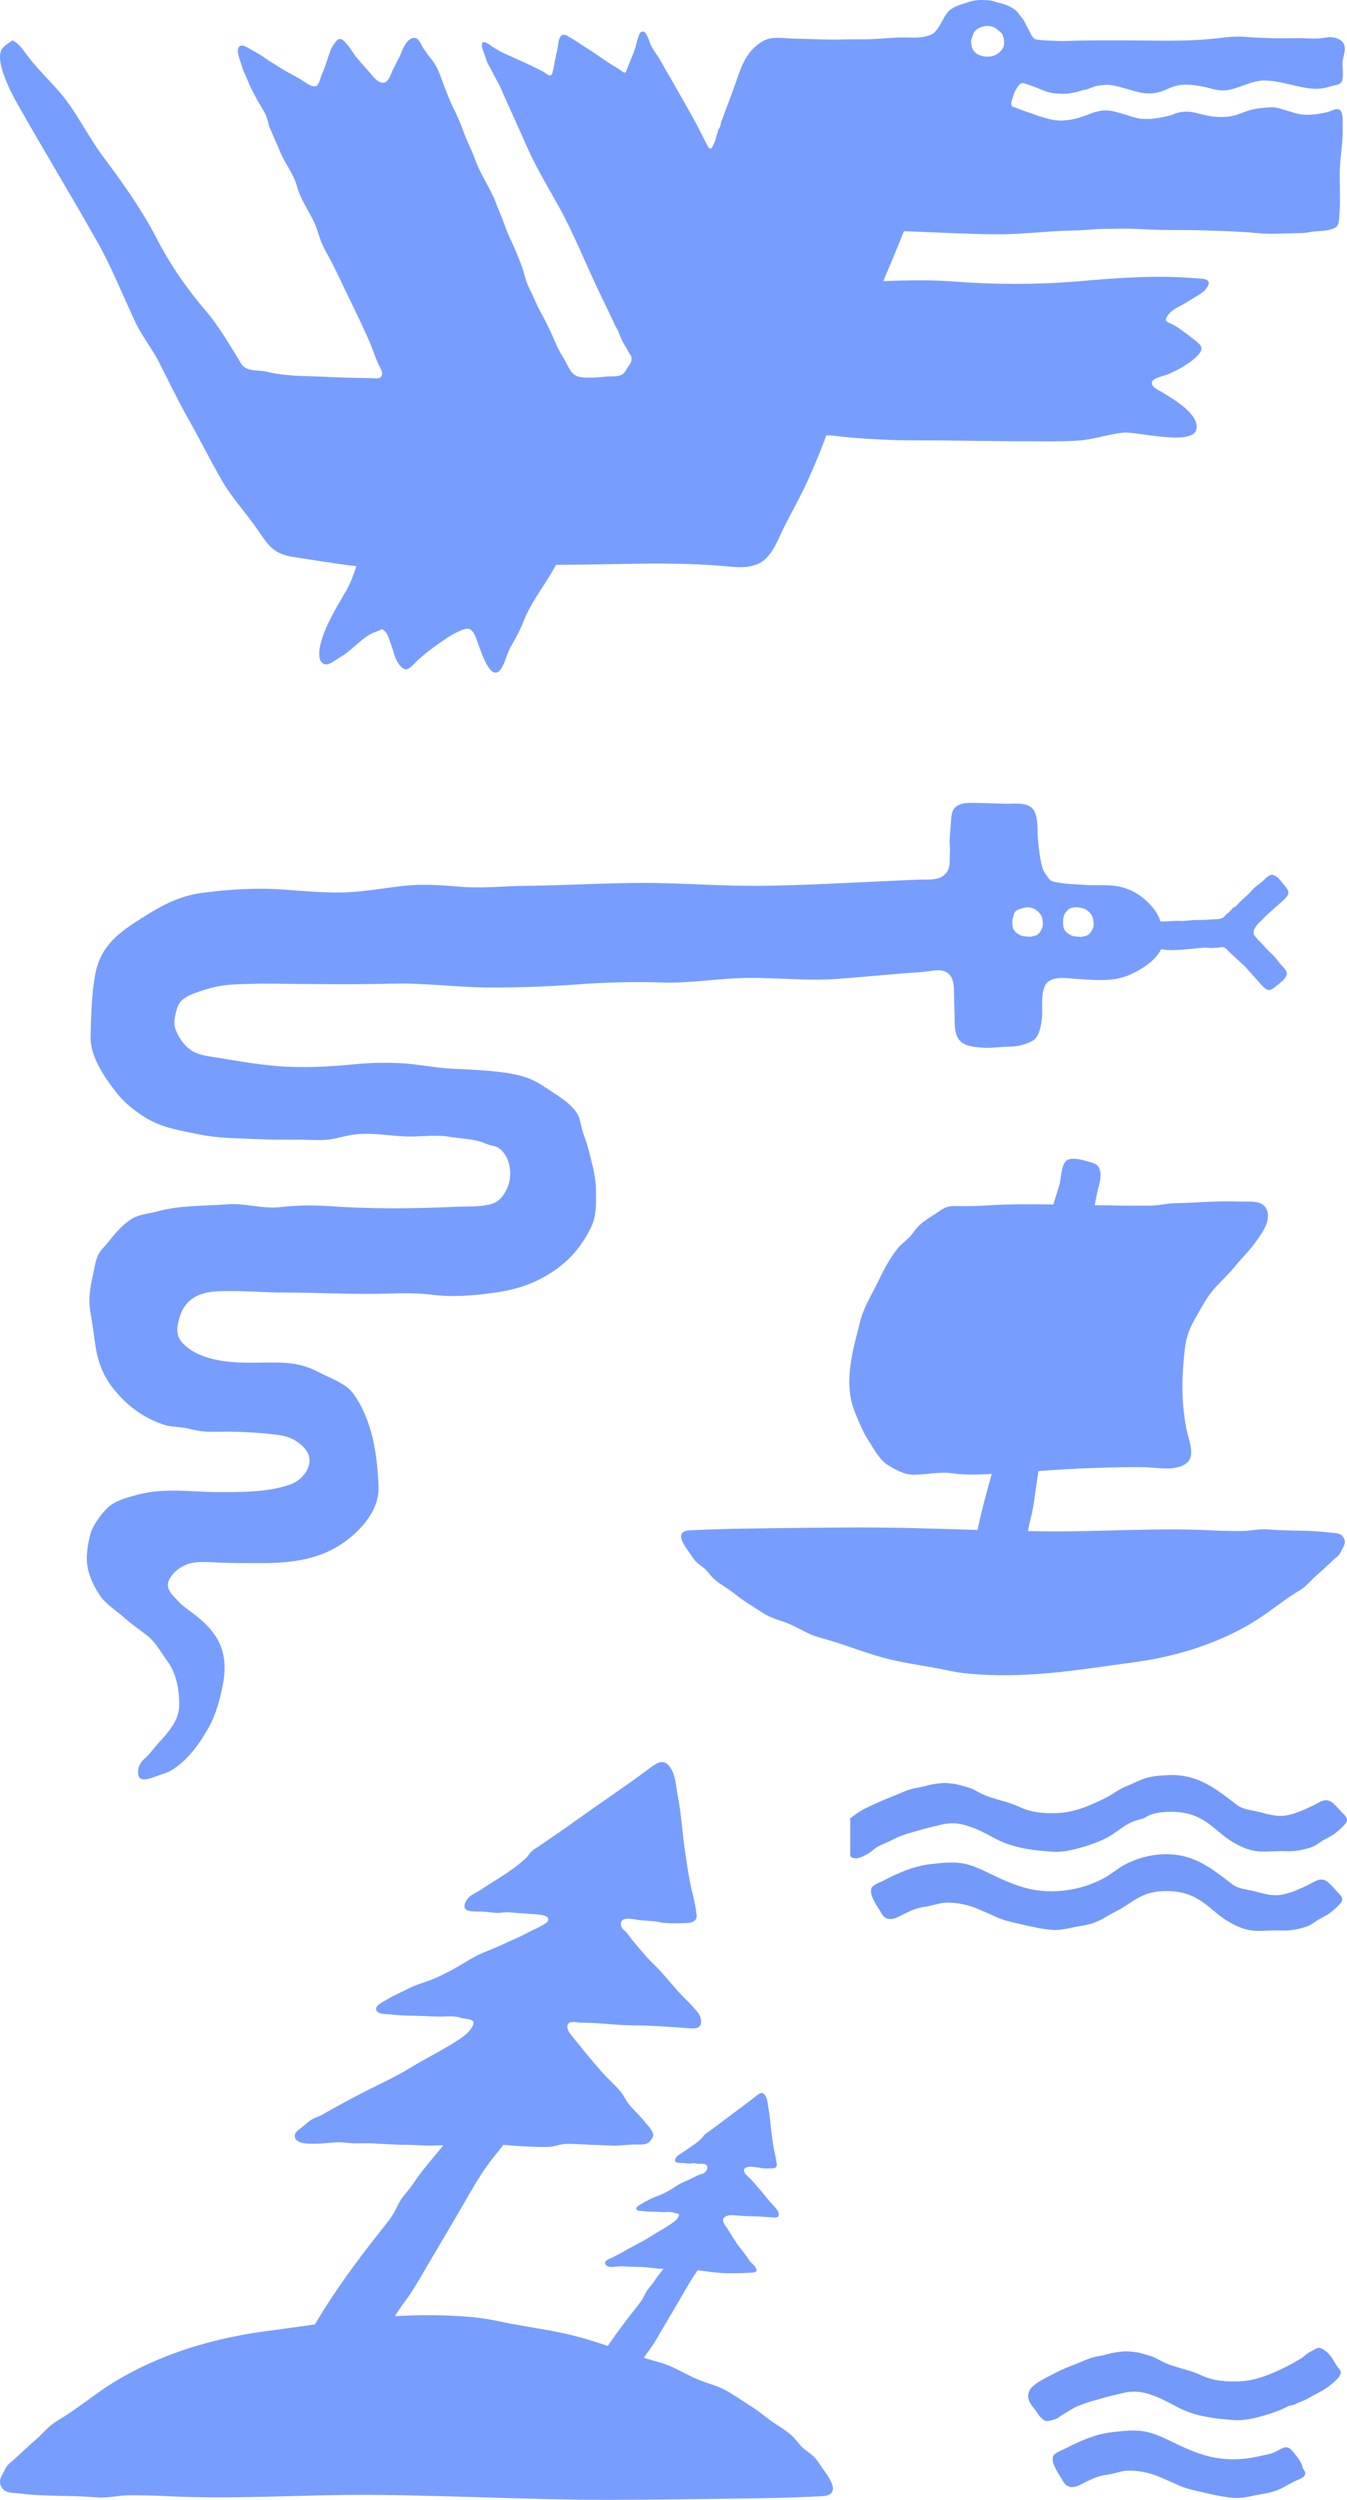
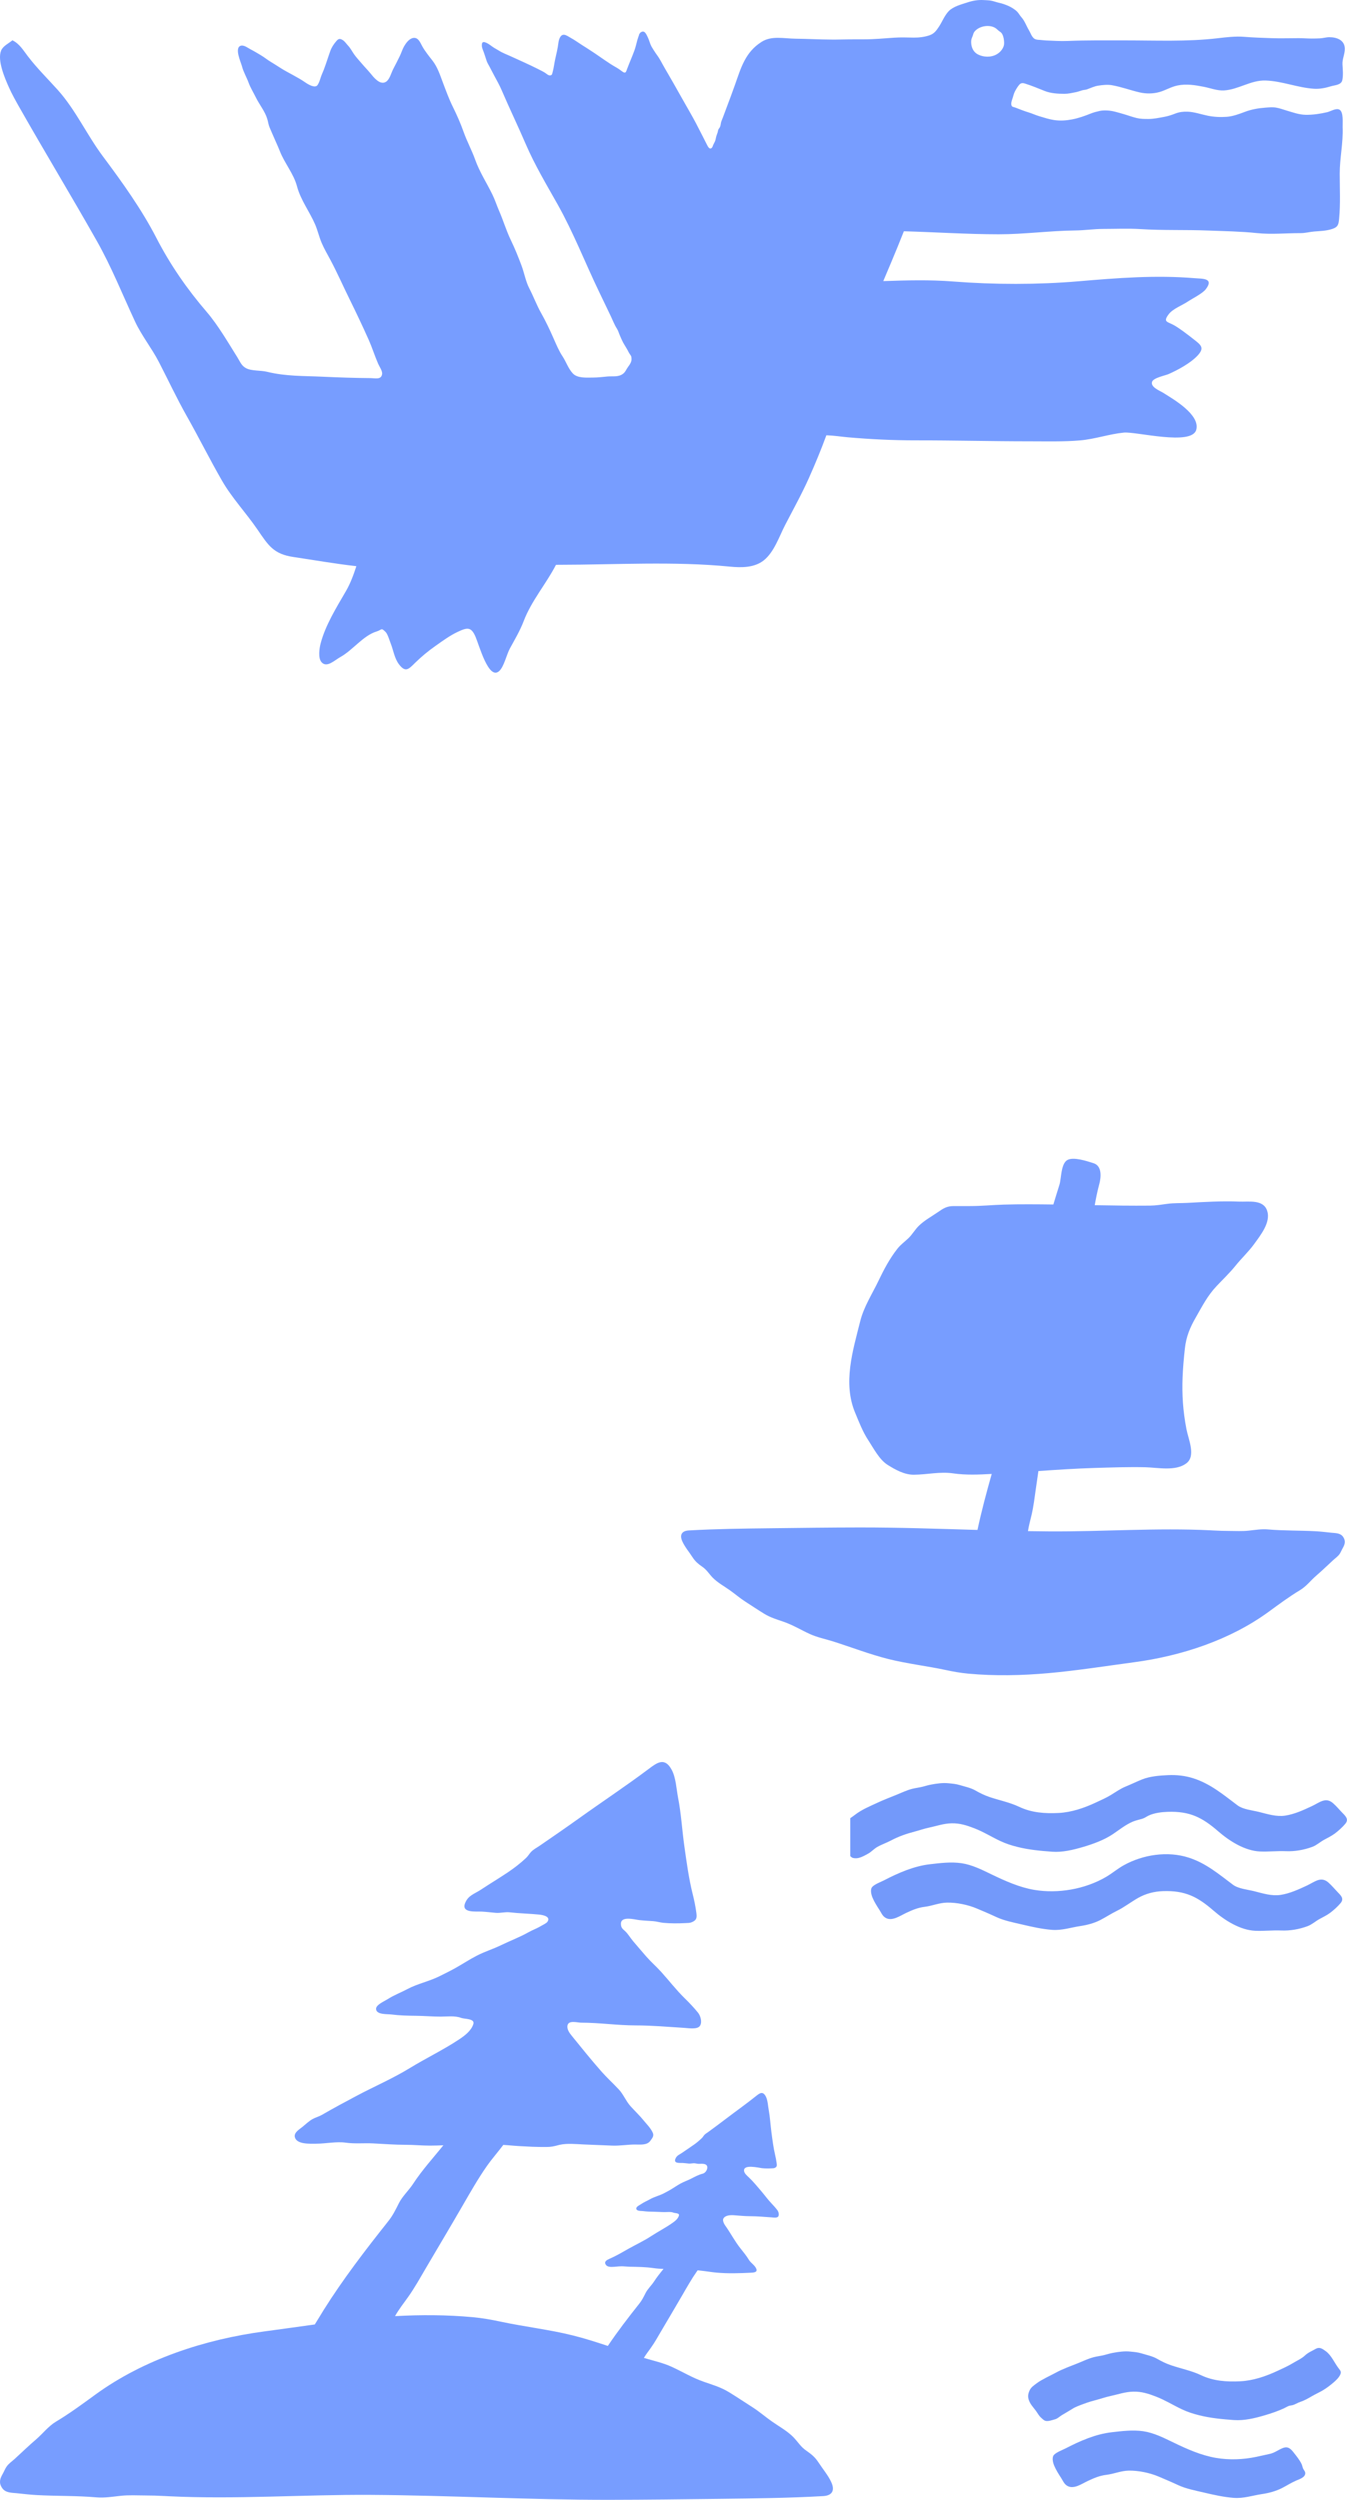
<svg xmlns="http://www.w3.org/2000/svg" viewBox="0 0 310.488 576" fill="none">
  <path d="M0.256 11.644C0.698 10.58 2.102 9.934 2.862 9.284C4.488 10.074 5.332 11.538 6.422 12.964C8.542 15.737 10.946 18.091 13.294 20.699C17.426 25.291 19.999 31.043 23.724 36.031C28.164 41.974 32.649 48.228 36.038 54.798C39.243 61.013 43.118 66.607 47.682 71.912C50.239 74.885 52.717 79.142 54.689 82.288C55.374 83.383 55.637 84.238 56.691 84.817C57.953 85.51 60.05 85.301 61.515 85.656C65.954 86.734 69.892 86.589 74.476 86.802C78.091 86.97 81.708 87.09 85.327 87.118C86.506 87.127 87.858 87.559 88.075 86.202C88.19 85.485 87.448 84.461 87.171 83.827C86.386 82.032 85.792 80.113 85.01 78.35C83.57 75.107 82.036 71.907 80.471 68.721C79.038 65.805 77.727 62.837 76.213 59.979C75.523 58.676 74.724 57.334 74.136 55.949C73.547 54.561 73.237 53.105 72.646 51.732C71.384 48.798 69.292 46.077 68.474 42.971C67.696 40.02 65.624 37.668 64.504 34.825C63.974 33.479 63.339 32.173 62.776 30.835C62.568 30.337 62.354 29.867 62.146 29.369C61.878 28.733 61.813 28.091 61.614 27.43C61.065 25.605 59.807 24.151 58.966 22.432C58.408 21.288 57.743 20.255 57.307 19.058C56.84 17.774 56.105 16.59 55.772 15.259C55.561 14.409 53.9 10.897 55.572 10.52C56.289 10.359 57.191 11.079 57.773 11.376C58.581 11.787 59.346 12.271 60.119 12.718C60.931 13.186 61.633 13.799 62.435 14.267C63.19 14.708 63.923 15.2 64.668 15.67C66.51 16.832 68.57 17.737 70.368 18.988C70.983 19.416 72.62 20.425 73.191 19.6C73.55 19.082 73.732 18.459 73.92 17.866C74.12 17.231 74.413 16.659 74.649 16.035C75.186 14.621 75.62 13.172 76.136 11.751C76.442 10.908 76.926 10.171 77.509 9.494C77.987 8.939 78.307 8.786 79.031 9.255C79.508 9.563 79.861 10.118 80.253 10.538C80.798 11.123 81.154 11.835 81.609 12.492C82.113 13.221 82.777 13.908 83.344 14.587C83.986 15.357 84.688 16.055 85.324 16.826C86.131 17.803 87.563 19.693 88.951 18.86C89.806 18.347 90.166 16.82 90.622 15.942C91.157 14.91 91.69 13.879 92.195 12.834C92.546 12.107 92.752 11.342 93.162 10.64C93.595 9.898 94.354 8.868 95.279 8.74C96.44 8.577 96.899 9.882 97.338 10.673C97.98 11.83 98.91 12.956 99.719 14.005C100.847 15.47 101.391 17.171 102.053 18.925C102.792 20.885 103.473 22.784 104.413 24.679C105.325 26.515 106.17 28.436 106.882 30.444C107.643 32.592 108.747 34.601 109.514 36.749C110.553 39.65 112.144 42.057 113.487 44.797C114.095 46.038 114.505 47.342 115.047 48.587C116.005 50.783 116.698 53.144 117.736 55.293C118.652 57.187 119.406 59.053 120.157 61.039C120.872 62.933 121.165 64.837 122.033 66.501C122.986 68.33 123.689 70.285 124.717 72.102C125.833 74.072 126.747 76.032 127.638 78.053C128.242 79.423 128.824 80.824 129.663 82.097C130.491 83.351 130.995 84.923 132.014 86.02C133.108 87.198 135.191 86.995 136.697 86.993C137.837 86.992 138.925 86.846 140.004 86.748C141.259 86.636 142.507 86.937 143.607 86.124C144.174 85.705 144.346 85.098 144.749 84.562C145.159 84.017 145.616 83.37 145.569 82.655C145.549 82.357 145.557 82.173 145.404 81.926C145.229 81.647 145.021 81.386 144.863 81.065C144.498 80.319 144.008 79.621 143.614 78.891C143.367 78.43 143.153 77.91 142.939 77.431C142.66 76.808 142.53 76.231 142.161 75.655C141.606 74.788 141.209 73.721 140.762 72.791C139.859 70.912 138.958 69.033 138.055 67.154C134.831 60.452 132.17 53.559 128.514 47.061C125.939 42.484 123.26 38.019 121.168 33.159C119.366 28.972 117.446 25.006 115.66 20.84C115.159 19.673 114.542 18.558 113.932 17.446C113.429 16.53 112.99 15.591 112.465 14.686C112.314 14.425 112.187 14.119 112.107 13.836C111.955 13.298 111.745 12.772 111.582 12.238C111.4 11.638 111.049 11.077 111.065 10.431C111.073 10.091 111.089 9.745 111.464 9.696C111.648 9.672 111.917 9.779 112.084 9.851C112.773 10.15 113.287 10.65 113.933 11.045C114.303 11.272 114.684 11.459 115.035 11.686C115.861 12.219 116.846 12.559 117.747 12.977C118.762 13.447 119.784 13.904 120.801 14.37C121.891 14.868 122.977 15.375 124.045 15.92C124.572 16.189 125.12 16.448 125.621 16.762C126.02 17.013 126.45 17.521 126.982 17.341C127.285 17.237 127.296 16.93 127.374 16.655C127.658 15.658 127.76 14.584 127.991 13.564C128.267 12.339 128.555 11.153 128.71 9.903C128.795 9.211 129.128 7.887 130.072 8.015C130.6 8.086 131.111 8.487 131.57 8.734C132.481 9.225 133.34 9.869 134.219 10.418C135.181 11.019 136.133 11.637 137.076 12.266C138.72 13.361 140.278 14.545 141.998 15.51C142.509 15.797 142.946 16.106 143.423 16.463C143.603 16.597 143.915 16.821 144.153 16.686C144.338 16.582 144.49 16.041 144.56 15.858C145.092 14.454 145.701 13.079 146.222 11.663C146.517 10.859 146.693 10.039 146.913 9.216C146.978 8.974 147.058 8.737 147.143 8.501C147.185 8.383 147.23 8.264 147.273 8.146C147.29 8.099 147.289 8.067 147.294 8.02C147.301 7.97 147.331 7.926 147.353 7.882C147.381 7.828 147.412 7.778 147.445 7.727C147.52 7.605 147.604 7.497 147.734 7.434C147.852 7.377 147.933 7.299 148.072 7.281C148.235 7.259 148.375 7.275 148.509 7.358C148.907 7.606 149.234 8.418 149.419 8.824C149.711 9.462 149.845 10.14 150.188 10.748C150.476 11.259 150.821 11.771 151.145 12.266C151.233 12.401 151.329 12.531 151.425 12.659C152.138 13.615 152.598 14.629 153.202 15.653C153.882 16.805 154.549 17.965 155.211 19.128C156.512 21.415 157.79 23.716 159.106 25.997C160.026 27.593 160.868 29.232 161.701 30.873C162.115 31.688 162.52 32.507 162.943 33.316C163.15 33.712 163.542 34.576 164.057 34.07C164.254 33.878 164.282 33.675 164.383 33.431C164.493 33.166 164.645 32.916 164.772 32.647C164.923 32.326 164.973 31.991 165.047 31.649C165.136 31.237 165.296 30.887 165.424 30.489C165.488 30.288 165.491 30.042 165.585 29.85C165.686 29.643 165.846 29.487 165.949 29.277C166.113 28.943 166.106 28.609 166.19 28.261C166.289 27.849 166.492 27.438 166.638 27.04C166.94 26.224 167.246 25.41 167.553 24.595C168.17 22.95 168.788 21.306 169.376 19.65C170.794 15.658 171.75 12.034 175.566 9.635C177.891 8.173 180.623 8.888 183.429 8.918C186.109 8.946 188.772 9.106 191.468 9.117C191.744 9.118 192.017 9.122 192.29 9.128C194.584 9.071 196.887 9.06 199.165 9.063C201.495 9.067 203.815 8.837 206.138 8.682C207.675 8.58 209.12 8.642 210.605 8.666C211.788 8.686 213.201 8.514 214.31 8.111C215.346 7.735 215.802 7.09 216.426 6.153C217.203 4.988 217.704 3.59 218.682 2.57C219.725 1.481 221.618 1.013 222.995 0.557C224.192 0.16 225.455 -0.064 226.72 0.016C227.271 0.051 227.86 0.053 228.4 0.147C229.039 0.257 229.643 0.506 230.275 0.641C230.993 0.795 231.709 1.049 232.382 1.34C233.083 1.645 233.931 2.152 234.463 2.696C234.825 3.067 235.091 3.581 235.434 3.966C236.228 4.855 236.578 5.972 237.163 6.947C237.539 7.573 237.751 8.332 238.311 8.832C238.662 9.146 239.216 9.177 239.663 9.195C240.143 9.216 240.594 9.304 241.075 9.322C242.771 9.389 244.428 9.505 246.121 9.437C250.528 9.259 254.947 9.308 259.362 9.308C266.427 9.308 273.614 9.637 280.594 8.821C282.629 8.583 284.784 8.314 286.821 8.485C288.896 8.659 291.021 8.715 293.101 8.793C295.173 8.87 297.266 8.793 299.338 8.793C300.361 8.793 301.371 8.881 302.393 8.881C303.008 8.881 303.618 8.865 304.231 8.838C304.978 8.805 305.665 8.572 306.418 8.571C308.13 8.57 309.95 9.224 309.988 11.206C310.01 12.45 309.37 13.601 309.445 14.854C309.513 16.016 309.645 17.303 309.408 18.455C309.173 19.61 307.665 19.605 306.765 19.885C305.505 20.276 304.191 20.537 302.863 20.45C299.098 20.202 295.541 18.684 291.736 18.553C288.319 18.435 285.491 20.632 282.149 20.838C280.599 20.933 279.002 20.298 277.487 20C275.462 19.602 273.462 19.277 271.417 19.697C269.924 20.004 268.684 20.805 267.239 21.209C265.767 21.621 264.182 21.63 262.695 21.29C260.55 20.8 258.43 19.999 256.275 19.628C255.28 19.457 254.115 19.585 253.133 19.737C252.215 19.878 251.413 20.29 250.555 20.591C250.23 20.707 249.839 20.704 249.502 20.795C248.993 20.931 248.518 21.134 247.999 21.235C247.121 21.404 246.28 21.618 245.379 21.615C243.832 21.612 242.218 21.527 240.768 20.946C239.293 20.356 237.832 19.749 236.302 19.265C235.666 19.063 235.301 19.102 234.897 19.583C234.543 20.005 234.187 20.595 233.934 21.084C233.666 21.6 233.557 22.214 233.36 22.764C233.209 23.186 232.986 23.878 233.169 24.321C233.317 24.679 233.685 24.654 234.01 24.78C235.047 25.18 236.052 25.579 237.12 25.905C237.947 26.157 238.726 26.533 239.553 26.775C240.712 27.116 241.799 27.483 242.998 27.663C244.375 27.87 245.78 27.773 247.133 27.508C248.629 27.216 250.03 26.723 251.43 26.157C252.1 25.888 252.78 25.715 253.495 25.556C254.05 25.433 254.64 25.433 255.212 25.456C256.452 25.505 257.647 25.905 258.83 26.238C259.905 26.539 260.957 26.948 262.042 27.201C262.932 27.408 263.787 27.411 264.7 27.411C265.957 27.411 267.109 27.149 268.337 26.931C269.202 26.777 270.089 26.489 270.907 26.164C271.792 25.811 272.792 25.688 273.759 25.73C275.359 25.798 276.812 26.341 278.379 26.659C279.814 26.951 281.284 27.027 282.779 26.915C284.196 26.809 285.644 26.266 286.959 25.768C288.429 25.212 290.049 24.923 291.611 24.808C292.429 24.747 293.298 24.659 294.111 24.788C294.961 24.924 295.768 25.241 296.591 25.48C298.063 25.907 299.411 26.423 300.958 26.451C302.633 26.482 304.306 26.223 305.935 25.846C306.685 25.673 307.963 24.847 308.74 25.262C309.745 25.799 309.44 28.357 309.48 29.315C309.63 32.911 308.81 36.429 308.81 39.992C308.81 43.408 308.998 46.93 308.678 50.32C308.548 51.679 308.468 52.302 307.068 52.758C305.695 53.204 304.356 53.226 302.941 53.339C301.866 53.425 300.898 53.719 299.788 53.716C296.433 53.709 293.071 54.057 289.734 53.707C285.999 53.314 282.221 53.262 278.467 53.116C273.259 52.912 268.069 53.113 262.88 52.785C260.04 52.605 257.157 52.745 254.313 52.746C252.143 52.746 250.028 53.077 247.864 53.1C241.943 53.162 236.093 53.989 230.178 53.983C222.894 53.975 215.621 53.49 208.349 53.283C207.409 55.645 206.454 58.002 205.466 60.346C204.841 61.826 204.218 63.3 203.597 64.77C208.945 64.586 214.304 64.438 219.672 64.857C229.081 65.592 239.226 65.611 248.639 64.809C257.62 64.043 266.385 63.348 275.402 64.098C277.112 64.24 279.901 64.035 277.964 66.608C277.187 67.641 274.877 68.757 273.797 69.484C272.539 70.331 270.342 71.132 269.377 72.418C267.964 74.301 269.187 74.086 270.754 75.011C272.069 75.786 273.644 76.999 274.937 78.009C276.784 79.452 277.777 80.067 276.052 81.919C274.412 83.679 271.499 85.246 269.362 86.189C268.649 86.503 265.877 87.046 265.56 87.961C265.127 89.211 267.429 90.056 268.239 90.577C270.272 91.883 276.707 95.495 275.737 99.033C274.709 102.782 261.835 99.399 259.055 99.674C255.672 100.007 252.36 101.179 248.964 101.472C245.156 101.801 241.175 101.683 237.358 101.684C228.635 101.686 219.904 101.451 211.156 101.462C205.944 101.468 200.543 101.209 195.348 100.747C193.941 100.621 192.214 100.345 190.483 100.29C189.261 103.624 187.888 106.927 186.485 110.077C184.82 113.819 182.858 117.326 180.982 120.953C179.617 123.593 178.455 127.194 176.056 129.107C173.899 130.826 170.904 130.816 168.26 130.556C155.364 129.288 141.986 130.118 129.008 130.134C128.723 130.134 128.44 130.137 128.156 130.138C125.892 134.524 122.506 138.415 120.723 143.078C119.837 145.393 118.681 147.3 117.511 149.452C116.772 150.81 116.175 153.644 115.039 154.642C112.621 156.768 110.449 148.637 109.609 146.711C108.599 144.4 107.746 144.522 105.436 145.618C103.639 146.47 101.995 147.689 100.419 148.796C98.693 150.007 97.182 151.261 95.692 152.715C94.206 154.167 93.484 155.079 91.933 153.018C90.932 151.687 90.678 149.829 90.069 148.29C89.813 147.641 89.369 146.1 88.894 145.624C87.794 144.522 88.083 145.106 86.802 145.499C83.702 146.447 81.32 149.798 78.475 151.374C77.109 152.131 75.338 153.949 74.116 152.576C73.272 151.628 73.619 149.352 73.905 148.26C75.007 144.04 77.557 139.964 79.717 136.238C80.814 134.344 81.508 132.398 82.143 130.452C77.26 129.902 72.418 129.048 67.648 128.34C63.026 127.653 61.868 125.689 59.307 121.952C56.725 118.187 53.467 114.729 51.199 110.799C48.378 105.909 45.857 100.837 43.078 95.92C40.743 91.789 38.793 87.604 36.619 83.398C34.973 80.214 32.647 77.345 31.12 74.067C28.208 67.821 25.726 61.541 22.291 55.471C16.501 45.237 10.383 35.144 4.594 24.951C3.687 23.354 2.774 21.745 2.029 20.067C1.118 18.012 -0.671 13.894 0.262 11.65L0.256 11.644ZM223.945 10.518C224.113 11.337 224.572 12.069 225.316 12.486C225.804 12.758 226.37 12.936 226.957 13.015C228.548 13.226 230.149 12.67 231.031 11.294C231.339 10.811 231.479 10.379 231.457 9.801C231.432 9.155 231.331 8.447 231.021 7.87C230.854 7.559 230.657 7.408 230.376 7.218C230.048 6.996 229.784 6.67 229.432 6.452C228.037 5.589 225.784 5.986 224.716 7.18C224.469 7.455 224.38 7.691 224.285 8.04C224.171 8.455 223.936 8.819 223.882 9.25C223.83 9.665 223.861 10.111 223.945 10.519L223.945 10.518Z" fill="#779DFF" />
-   <path d="M294.748 221.659C294.231 220.946 293.703 220.265 293.041 219.69C292.094 218.867 291.301 217.861 290.421 216.966C290.159 216.7 289.849 216.471 289.656 216.153C289.489 215.881 289.209 215.693 289.074 215.399C288.974 215.177 288.966 214.92 288.969 214.682C288.971 214.447 289.044 214.347 289.136 214.136C289.301 213.746 289.481 213.432 289.759 213.108C289.924 212.915 290.081 212.714 290.261 212.532C290.421 212.37 290.619 212.255 290.776 212.098C291.159 211.722 291.484 211.291 291.886 210.931C293.101 209.846 294.321 208.766 295.531 207.675C297.376 206.01 297.441 205.582 295.891 203.788C295.173 202.956 294.608 201.967 293.498 201.611C293.126 201.491 292.716 201.634 292.394 201.846C291.719 202.289 291.194 202.966 290.539 203.442C289.829 203.961 289.149 204.487 288.574 205.15C287.751 206.1 286.746 206.892 285.851 207.774C285.556 208.065 285.281 208.373 284.999 208.677C284.749 208.948 284.379 209.057 284.089 209.294C283.946 209.411 283.874 209.599 283.749 209.731C283.589 209.9 283.401 210.022 283.246 210.193C283.106 210.347 282.956 210.445 282.794 210.557C282.501 210.757 282.346 211.073 282.094 211.297C281.871 211.495 281.526 211.633 281.234 211.698C280.446 211.872 279.637 211.757 278.839 211.86C277.594 212.02 276.317 211.94 275.064 212.002C274.227 212.044 273.409 212.184 272.569 212.194C271.947 212.202 271.329 212.137 270.709 212.191C269.644 212.284 268.572 212.283 267.504 212.318C267.164 211.261 266.64 210.276 265.922 209.367C264.077 207.024 261.645 205.251 258.76 204.466C255.837 203.669 252.77 204.107 249.753 203.876C247.55 203.707 245.386 203.694 243.212 203.218C242.509 203.065 242.228 203.014 241.756 202.406C241.217 201.712 240.604 200.897 240.322 200.057C240.075 199.324 239.949 198.547 239.799 197.766C239.497 196.205 239.386 194.694 239.232 193.101C239.111 191.858 239.236 190.549 239.055 189.311C238.88 188.112 238.667 186.693 237.598 185.949C236.102 184.909 234.155 185.194 232.399 185.196C230.174 185.199 227.934 185.03 225.698 185.03C223.873 185.03 221.578 184.688 220.13 186.067C219.583 186.588 219.384 187.479 219.299 188.201C219.195 189.082 219.166 189.992 219.093 190.889C219.016 191.821 218.913 192.752 218.887 193.688C218.862 194.582 219.04 195.482 218.958 196.364C218.815 197.899 219.197 199.665 218.21 201.003C216.703 203.045 213.983 202.589 211.811 202.674C208.715 202.795 205.621 202.939 202.527 203.087C193.469 203.521 184.411 203.997 175.342 204.096C166.302 204.193 157.453 203.433 148.411 203.433C139.37 203.433 130.345 204.016 121.266 204.096C116.193 204.14 111.17 204.758 106.1 204.311C102.006 203.95 97.46 203.647 93.356 204.08C88.206 204.622 83.236 205.648 77.966 205.643C73.716 205.638 69.523 205.268 65.284 204.959C59.307 204.523 52.782 204.916 46.853 205.686C41.405 206.395 37.574 208.458 32.985 211.34C27.476 214.802 23.2 217.774 21.932 224.613C21.077 229.232 20.996 234.291 20.883 238.936C20.772 243.484 24.179 248.383 26.852 251.778C28.721 254.15 30.952 255.89 33.523 257.502C37.294 259.867 41.871 260.557 46.11 261.415C50.381 262.277 54.368 262.232 58.75 262.442C62.296 262.612 65.949 262.597 69.544 262.597C71.561 262.597 73.703 262.812 75.704 262.57C77.883 262.307 79.989 261.54 82.193 261.342C86.049 261 89.617 261.66 93.418 261.847C96.652 262.007 100.178 261.365 103.363 261.892C105.666 262.275 108.02 262.347 110.291 262.912C111.098 263.112 111.82 263.452 112.591 263.742C113.175 263.965 113.791 263.967 114.365 264.202C115.458 264.652 116.289 265.69 116.792 266.725C117.826 268.852 117.885 271.637 116.89 273.789C115.97 275.779 114.878 277.082 112.716 277.557C110.157 278.119 107.519 277.949 104.923 278.064C95.307 278.492 85.435 278.589 75.847 277.899C71.929 277.617 68.364 277.732 64.464 278.144C60.404 278.577 56.529 277.174 52.479 277.482C46.887 277.909 41.497 277.659 36.041 279.169C33.869 279.769 31.915 279.742 29.935 281.111C27.98 282.466 26.403 284.336 24.941 286.191C24.13 287.221 23.116 288.069 22.567 289.279C21.95 290.641 21.759 292.339 21.446 293.691C20.766 296.628 20.286 299.488 20.867 302.516C21.417 305.375 21.673 308.275 22.177 311.133C22.698 314.08 23.951 317.133 25.747 319.472C28.938 323.627 32.801 326.627 37.774 328.257C39.191 328.72 40.649 328.727 42.092 328.922C43.511 329.115 45.013 329.605 46.492 329.772C48.334 329.982 50.284 329.867 52.159 329.867C56.168 329.867 60.069 330.105 64.042 330.61C66.613 330.937 68.513 331.827 70.194 333.689C73.011 336.812 70.132 340.902 66.942 342.027C61.921 343.799 56.119 343.794 50.611 343.794C44.207 343.794 37.889 342.709 31.612 344.411C29.237 345.056 26.445 345.756 24.642 347.549C23.24 348.941 21.321 351.589 20.807 353.544C20.386 355.144 20.087 356.958 20.01 358.603C19.86 361.751 21.294 365.096 23.072 367.663C24.577 369.835 26.922 371.15 28.789 372.85C30.46 374.373 32.369 375.58 34.14 377.028C35.978 378.53 37.268 380.975 38.671 382.887C40.686 385.637 41.324 389.43 41.321 392.785C41.318 396.372 38.866 399.037 36.562 401.572C35.454 402.789 34.59 404.097 33.366 405.159C32.252 406.129 31.566 407.534 31.906 409.061C32.318 410.916 35.396 409.469 36.507 409.071C37.424 408.746 38.344 408.536 39.231 408.041C43.028 405.932 45.943 401.862 48.055 398.134C49.785 395.077 50.733 391.49 51.388 388.07C52.061 384.557 51.945 380.918 50.18 377.805C48.794 375.363 47.071 373.713 44.812 371.983C43.507 370.983 42.073 370.025 40.966 368.808C39.767 367.488 38.087 366.083 38.893 364.203C39.596 362.566 41.075 361.348 42.665 360.621C44.845 359.626 47.565 359.896 49.878 360.008C53.283 360.171 56.708 360.151 60.137 360.151C66.318 360.151 72.728 359.526 78.084 356.166C82.585 353.341 87.46 348.311 87.254 342.639C86.985 335.179 85.882 327.31 81.444 321.117C79.675 318.65 75.791 317.418 73.162 316.015C68.497 313.528 63.775 313.935 58.656 313.98C53.435 314.03 46.532 313.665 42.503 309.86C41.501 308.91 40.897 307.935 40.88 306.51C40.868 305.503 41.142 304.378 41.432 303.413C42.694 299.201 46.005 297.698 50.291 297.521C55.484 297.308 60.693 297.816 65.917 297.816C72.771 297.816 79.68 298.201 86.496 298.111C90.787 298.053 95.073 297.751 99.353 298.298C103.799 298.866 108.194 298.593 112.616 298.036C117.465 297.426 121.206 296.536 125.422 294.208C130.271 291.534 133.648 287.964 136.12 283.024C137.55 280.164 137.38 277.649 137.384 274.457C137.387 271.287 136.571 268.592 135.838 265.527C135.473 264.005 134.959 262.607 134.447 261.147C134.022 259.937 133.772 257.905 133.133 256.732C131.752 254.193 127.973 252.088 125.655 250.505C122.594 248.413 119.896 247.644 116.28 247.142C112.286 246.587 108.574 246.448 104.517 246.263C100.46 246.078 96.448 245.183 92.39 244.974C88.989 244.8 85.437 244.86 82.069 245.185C76.063 245.766 70.042 246.139 63.973 245.642C59.275 245.258 54.531 244.418 49.88 243.666C48.235 243.399 46.535 243.202 44.997 242.516C43.391 241.8 42.127 240.351 41.25 238.855C40.778 238.052 40.295 237.016 40.216 236.083C40.114 234.896 40.422 233.703 40.743 232.573C41.001 231.667 41.465 230.784 42.215 230.227C42.731 229.843 43.329 229.472 43.932 229.214C45.126 228.701 46.394 228.291 47.631 227.912C50.001 227.185 52.486 226.855 54.959 226.77C57.293 226.691 59.68 226.619 62.034 226.64C71.514 226.723 81.008 226.872 90.599 226.635C97.88 226.454 104.899 227.454 112.084 227.523C119.051 227.591 126.227 227.315 133.177 226.812C139.609 226.346 146.258 226.155 152.682 226.369C159.511 226.596 166.16 225.314 172.964 225.313C179.722 225.312 186.436 226.051 193.184 225.54C196.965 225.253 200.741 224.904 204.519 224.579C207.257 224.344 209.997 224.12 212.741 223.942C214.764 223.81 217.338 222.851 218.912 224.626C219.896 225.736 219.886 227.53 219.902 228.955C219.925 230.96 220.027 232.958 220.049 234.949C220.067 236.64 220.085 238.436 221.247 239.774C222.343 241.036 224.399 241.189 226.004 241.363C228.222 241.601 230.487 241.164 232.718 241.156C234.4 241.15 236.462 240.663 237.965 239.835C239.633 238.915 240.02 236.121 240.183 234.444C240.404 232.16 239.836 229.147 240.918 227.052C242.169 224.628 246.131 225.44 248.28 225.56C251.953 225.764 255.852 226.217 259.41 224.991C261.94 224.118 266.327 221.629 267.599 218.738C267.667 218.738 267.734 218.738 267.802 218.737C268.159 218.732 268.479 218.853 268.839 218.876C269.687 218.932 270.539 218.923 271.389 218.886C272.954 218.817 274.512 218.634 276.072 218.478C276.864 218.399 277.707 218.29 278.502 218.383C278.922 218.433 279.329 218.433 279.752 218.388C280.051 218.356 280.351 218.382 280.654 218.37C280.891 218.361 281.079 218.264 281.309 218.242C281.494 218.225 281.736 218.206 281.921 218.222C282.076 218.235 282.159 218.308 282.299 218.386C282.591 218.549 282.896 218.845 283.121 219.087C283.454 219.443 283.819 219.773 284.174 220.106C284.864 220.755 285.569 221.388 286.264 222.029C286.606 222.343 286.956 222.655 287.264 223.002C288.349 224.218 289.429 225.439 290.519 226.65C292.181 228.497 292.608 228.562 294.403 227.011C295.233 226.292 296.221 225.727 296.578 224.617C296.698 224.243 296.553 223.833 296.343 223.509C295.901 222.834 295.223 222.309 294.748 221.654L294.748 221.659ZM240.348 213.384C240.257 213.791 240.068 214.156 239.868 214.514C239.836 214.571 239.805 214.625 239.773 214.675C239.573 214.996 239.361 215.21 239.004 215.431C238.683 215.63 238.312 215.619 237.969 215.746C237.59 215.886 237.256 215.821 236.855 215.794C236.281 215.755 235.613 215.721 235.103 215.449C234.539 215.148 233.89 214.692 233.608 214.101C233.352 213.564 233.339 212.941 233.338 212.357C233.337 211.861 233.478 211.554 233.605 211.102C233.727 210.666 233.809 210.207 234.169 209.893C234.533 209.578 235.099 209.435 235.548 209.309C235.876 209.216 236.214 209.099 236.555 209.067C237.308 208.996 238.274 209.219 238.863 209.718C239.207 210.009 239.572 210.282 239.825 210.663C240.112 211.093 240.257 211.578 240.311 212.085C240.358 212.525 240.447 212.937 240.347 213.383L240.348 213.384ZM252.053 213.411C251.96 213.818 251.773 214.183 251.573 214.542C251.54 214.599 251.51 214.652 251.478 214.703C251.278 215.024 251.068 215.237 250.708 215.459C250.388 215.658 250.018 215.646 249.674 215.773C249.295 215.913 248.961 215.849 248.56 215.821C247.986 215.782 247.318 215.749 246.808 215.477C246.244 215.176 245.595 214.72 245.313 214.129C245.057 213.592 245.044 212.969 245.043 212.385C245.041 211.717 245.127 211.107 245.434 210.511C245.555 210.275 245.757 210.116 245.926 209.908C246.149 209.635 246.501 209.324 246.846 209.221C247.46 209.037 248.105 208.966 248.735 209.09C249.344 209.21 250.083 209.335 250.568 209.746C250.91 210.037 251.278 210.311 251.53 210.691C251.818 211.121 251.963 211.607 252.018 212.113C252.065 212.554 252.153 212.966 252.053 213.411Z" fill="#779DFF" />
  <path d="M191.626 571.93C190.89 570.325 189.601 568.805 188.635 567.318C187.922 566.218 187.041 565.46 185.923 564.7C184.53 563.75 184.05 562.758 182.906 561.573C181.522 560.14 179.535 559.048 177.912 557.911C176.38 556.838 174.981 555.613 173.427 554.626C171.615 553.476 169.836 552.273 168.005 551.156C166.17 550.038 164.312 549.498 162.257 548.788C159.632 547.881 157.323 546.471 154.801 545.316C152.767 544.386 150.561 543.924 148.417 543.279C148.908 542.451 149.554 541.629 150.068 540.904C150.925 539.694 151.65 538.389 152.412 537.091C154.052 534.299 155.736 531.484 157.36 528.677C158.385 526.904 159.42 525.079 160.594 523.397C160.665 523.294 160.74 523.194 160.813 523.094C161.799 523.197 162.783 523.317 163.767 523.462C164.236 523.529 164.71 523.584 165.187 523.627C167.798 523.869 170.492 523.774 173.108 523.647C173.681 523.617 174.649 523.579 174.342 522.777C174.012 521.914 173.112 521.469 172.65 520.717C172.083 519.79 171.404 518.95 170.721 518.097C169.367 516.41 168.385 514.472 167.139 512.74C166.9 512.407 166.507 511.637 166.727 511.197C167.137 510.38 168.423 510.355 169.173 510.407C170.42 510.492 171.664 510.63 172.914 510.63C174.578 510.63 176.195 510.792 177.831 510.897C178.228 510.922 179.142 511.095 179.399 510.672C179.637 510.28 179.458 509.6 179.205 509.262C178.801 508.727 178.311 508.18 177.845 507.693C176.988 506.798 176.269 505.79 175.472 504.855C174.55 503.77 173.605 502.623 172.57 501.645C172.185 501.283 171.625 500.813 171.522 500.275C171.188 498.538 174.946 499.493 175.682 499.573C176.435 499.65 177.216 499.643 177.969 499.6C178.185 499.588 178.373 499.595 178.575 499.508C179.104 499.273 179.093 498.963 179.026 498.445C178.937 497.758 178.816 497.128 178.656 496.45C178.262 494.776 178.044 493.006 177.818 491.303C177.589 489.578 177.5 487.816 177.187 486.103C177.018 485.173 176.968 483.918 176.536 483.071C175.833 481.691 175.071 482.301 174.221 482.984C171.953 484.801 169.551 486.493 167.181 488.303C165.864 489.311 164.529 490.291 163.193 491.268C162.904 491.481 162.552 491.671 162.313 491.948C162.139 492.151 162.023 492.381 161.831 492.576C161.263 493.146 160.634 493.666 159.985 494.131C159.089 494.771 158.164 495.361 157.267 495.995C156.61 496.46 155.964 496.608 155.657 497.47C155.274 498.54 156.762 498.33 157.368 498.363C157.834 498.39 158.297 498.458 158.763 498.5C159.254 498.543 159.741 498.37 160.231 498.448C160.582 498.505 160.843 498.575 161.208 498.563C161.72 498.543 162.7 498.46 162.965 499.038C163.256 499.67 162.654 500.668 162.008 500.823C161.069 501.05 160.168 501.535 159.291 501.988C158.492 502.398 157.643 502.678 156.861 503.108C156.122 503.513 155.468 503.975 154.754 504.405C154.189 504.743 153.608 505.05 153.027 505.355C151.997 505.895 150.842 506.143 149.84 506.713C149.163 507.098 148.467 507.368 147.817 507.815C147.518 508.023 146.669 508.4 146.666 508.837C146.661 509.505 147.811 509.395 148.222 509.452C149.027 509.565 149.859 509.585 150.696 509.595C151.526 509.602 152.351 509.682 153.184 509.682C153.862 509.682 154.63 509.565 155.261 509.817C155.609 509.957 156.669 509.877 156.498 510.485C156.29 511.217 155.594 511.762 155.035 512.157C153.429 513.29 151.687 514.177 150.046 515.25C148.343 516.362 146.47 517.22 144.709 518.217C143.305 519.015 141.954 519.812 140.48 520.447C139.868 520.712 139.153 521.095 139.652 521.822C139.936 522.237 140.504 522.317 140.971 522.312C141.749 522.307 142.51 522.169 143.29 522.169C143.89 522.169 144.463 522.254 145.056 522.267C146.912 522.302 148.805 522.312 150.645 522.587C151.41 522.699 152.178 522.749 152.949 522.769C152.162 523.724 151.397 524.689 150.732 525.709C150.115 526.652 149.293 527.359 148.789 528.369C148.325 529.294 147.998 529.974 147.334 530.809C144.848 533.937 142.344 537.191 140.106 540.521C137.428 539.626 134.74 538.771 132.02 538.094C126.569 536.736 120.897 536.101 115.397 534.924C113.274 534.471 111.131 534.092 108.957 533.892C102.991 533.344 97.042 533.322 91.056 533.654C91.916 532.109 93.141 530.562 94.099 529.209C95.569 527.137 96.812 524.897 98.12 522.669C100.933 517.88 103.82 513.055 106.608 508.235C108.366 505.195 110.141 502.068 112.154 499.178C113.357 497.453 114.755 495.873 116.016 494.201C116.357 494.221 116.699 494.243 117.038 494.273C118.911 494.441 120.821 494.556 122.705 494.631C123.777 494.676 124.85 494.681 125.926 494.681C127.053 494.681 127.664 494.533 128.731 494.248C128.822 494.223 128.914 494.201 129.006 494.181C130.756 493.791 132.786 494.021 134.54 494.096C136.757 494.193 138.95 494.283 141.14 494.366C142.869 494.431 144.551 494.128 146.258 494.111C147.457 494.098 149.118 494.356 149.907 493.256C150.31 492.693 150.775 492.181 150.502 491.488C150.087 490.431 149.062 489.423 148.352 488.553C147.401 487.383 146.307 486.366 145.31 485.248C144.252 484.058 143.716 482.579 142.667 481.454C141.328 480.016 139.913 478.744 138.602 477.254C136.25 474.579 134.048 471.844 131.805 469.077C131.275 468.424 130.598 467.522 130.827 466.609C131.123 465.424 133.099 466.037 133.956 466.037C138.191 466.037 142.314 466.669 146.556 466.669C150.35 466.669 154.04 467.017 157.77 467.239C158.675 467.294 160.763 467.662 161.346 466.762C161.891 465.922 161.484 464.464 160.905 463.747C159.984 462.602 158.866 461.429 157.801 460.389C155.846 458.477 154.207 456.325 152.39 454.322C151.288 453.107 150.072 452.055 148.993 450.825C147.964 449.655 146.991 448.485 145.976 447.312C145.323 446.555 144.786 445.577 144.045 444.91C143.469 444.39 143.146 444.158 143.124 443.288C143.077 441.358 146.329 442.295 147.376 442.408C148.445 442.525 149.508 442.575 150.578 442.65C151.364 442.703 152.09 442.95 152.867 443.028C154.586 443.198 156.366 443.178 158.086 443.09C158.58 443.063 159.007 443.08 159.469 442.89C160.676 442.39 160.65 441.73 160.497 440.62C160.294 439.15 160.019 437.803 159.655 436.355C158.756 432.775 158.259 428.996 157.742 425.353C157.22 421.666 157.018 417.896 156.304 414.239C155.917 412.251 155.806 409.569 154.819 407.756C153.214 404.809 151.477 406.109 149.538 407.566C144.363 411.454 138.885 415.071 133.48 418.941C130.474 421.091 127.428 423.188 124.381 425.278C123.721 425.731 122.918 426.136 122.375 426.731C121.978 427.166 121.712 427.658 121.274 428.071C119.979 429.293 118.543 430.403 117.065 431.396C115.019 432.768 112.91 434.028 110.864 435.383C109.365 436.375 107.892 436.695 107.191 438.535C106.319 440.825 109.714 440.373 111.095 440.448C112.158 440.503 113.215 440.648 114.278 440.735C115.351 440.825 116.416 440.49 117.477 440.613C119.725 440.868 121.996 440.91 124.26 441.13C125.065 441.208 127.027 441.56 126.192 442.778C125.926 443.165 125.165 443.478 124.76 443.728C123.835 444.3 122.818 444.645 121.863 445.182C119.822 446.33 117.598 447.167 115.484 448.19C113.66 449.07 111.725 449.667 109.939 450.585C108.253 451.45 106.761 452.442 105.132 453.36C103.844 454.082 102.518 454.742 101.194 455.39C98.844 456.545 96.208 457.072 93.923 458.289C92.379 459.114 90.792 459.692 89.309 460.649C88.626 461.089 86.69 461.897 86.683 462.834C86.673 464.259 89.295 464.027 90.232 464.149C92.067 464.389 93.966 464.432 95.876 464.452C97.767 464.472 99.649 464.642 101.55 464.642C103.097 464.642 104.849 464.392 106.288 464.932C107.081 465.227 109.499 465.059 109.108 466.354C108.634 467.922 107.047 469.087 105.772 469.929C102.109 472.349 98.134 474.249 94.392 476.541C90.506 478.919 86.235 480.749 82.217 482.886C79.549 484.303 76.859 485.738 74.222 487.271C73.521 487.678 72.75 487.856 72.058 488.241C71.226 488.706 70.519 489.378 69.792 489.986C69.119 490.548 67.724 491.316 67.954 492.373C68.337 494.133 71.47 493.921 72.885 493.921C75.149 493.921 77.51 493.373 79.723 493.688C81.776 493.981 83.949 493.746 86.013 493.853C88.495 493.983 90.995 494.176 93.485 494.176C95.37 494.176 97.205 494.366 99.1 494.366C100.134 494.366 101.167 494.328 102.202 494.291C99.834 497.213 97.269 500.035 95.238 503.145C94.18 504.763 92.772 505.978 91.905 507.708C91.11 509.295 90.55 510.46 89.41 511.895C84.225 518.415 78.983 525.254 74.588 532.269C73.921 533.334 73.261 534.471 72.557 535.574C68.695 536.099 64.837 536.656 60.975 537.169C47.258 538.991 33.169 543.589 21.965 551.746C19.061 553.861 16.026 556.096 12.946 557.936C11.107 559.036 9.874 560.725 8.273 562.093C6.612 563.51 5.048 565.035 3.417 566.523C2.682 567.193 1.989 567.625 1.495 568.355C1.159 568.853 0.956 569.418 0.635 569.975C-0 571.075 -0.326 572.023 0.468 573.22C1.26 574.417 2.667 574.322 3.92 574.46C5.435 574.625 6.953 574.797 8.491 574.882C13.06 575.132 17.661 575.007 22.219 575.407C24.096 575.57 25.96 575.252 27.821 575.052C29.687 574.852 31.547 574.957 33.424 574.97C34.922 574.977 36.423 575.012 37.93 575.1C38.246 575.117 38.562 575.135 38.878 575.15C54.396 575.91 69.947 574.74 85.472 574.837C103.771 574.952 122.084 576 140.487 575.977C148.93 575.967 157.372 575.852 165.815 575.752C173.817 575.657 181.77 575.572 189.751 575.117C191.748 575.005 192.519 573.887 191.621 571.933L191.626 571.93Z" fill="#779DFF" />
  <path d="M309.615 354.139C308.985 353.184 307.863 353.256 306.865 353.149C305.658 353.016 304.448 352.876 303.223 352.809C299.581 352.611 295.916 352.709 292.284 352.391C290.786 352.259 289.301 352.514 287.819 352.674C286.331 352.834 284.849 352.749 283.354 352.741C282.159 352.734 280.964 352.704 279.762 352.636C279.509 352.621 279.257 352.606 279.007 352.594C266.642 351.986 254.25 352.921 241.876 352.846C240.235 352.834 238.592 352.814 236.95 352.786C237.141 351.504 237.527 350.154 237.795 348.991C238.248 347.026 238.485 345.006 238.773 342.979C238.963 341.637 239.16 340.287 239.356 338.939C243.649 338.647 247.942 338.359 252.245 338.229C256.172 338.112 260.132 337.972 264.047 338.064C266.905 338.134 270.914 339.032 273.424 337.187C275.724 335.499 273.944 331.697 273.484 329.31C272.652 324.98 272.437 321.252 272.589 317.345C272.672 315.23 272.859 313.065 273.117 310.72C273.424 307.933 274.297 305.875 275.657 303.506C277.167 300.876 278.312 298.571 280.434 296.316C281.864 294.798 283.456 293.288 284.771 291.656C286.141 289.949 287.831 288.376 289.101 286.616C290.551 284.606 292.968 281.616 292.086 278.972C291.194 276.294 287.879 276.947 285.574 276.854C281.611 276.694 277.652 276.937 273.699 277.152C272.094 277.239 270.624 277.154 269.029 277.377C267.727 277.559 266.407 277.772 265.09 277.784C260.835 277.827 256.587 277.762 252.34 277.684C252.615 276.137 252.92 274.592 253.33 273.044C253.348 272.977 253.365 272.909 253.385 272.842C253.815 271.244 254.058 268.644 252.07 268.012C250.633 267.557 247.43 266.465 246.014 267.289C244.525 268.159 244.658 271.494 244.215 272.942C243.748 274.469 243.249 275.989 242.803 277.524C240.926 277.499 239.049 277.477 237.169 277.477C235.234 277.477 233.299 277.489 231.365 277.549C228.758 277.632 226.229 277.887 223.615 277.887C222.358 277.887 221.099 277.887 219.842 277.887C218.202 277.887 217.401 278.447 216.093 279.349C214.662 280.334 213.109 281.164 211.818 282.411C210.927 283.271 210.323 284.386 209.435 285.251C208.524 286.136 207.627 286.726 206.819 287.759C205.073 289.991 203.744 292.494 202.526 295.043C201.062 298.108 199.131 301.053 198.298 304.361C196.552 311.293 194.253 318.675 197.123 325.53C198.028 327.692 198.853 329.877 200.122 331.809C201.355 333.684 202.668 336.299 204.593 337.512C206.404 338.652 208.474 339.797 210.631 339.787C213.715 339.769 216.609 339.027 219.7 339.474C222.647 339.899 225.632 339.764 228.598 339.604C227.39 343.849 226.236 348.186 225.312 352.509C216.239 352.244 207.152 351.924 198.037 351.936C191.309 351.944 184.582 352.036 177.854 352.116C171.477 352.191 165.14 352.261 158.78 352.624C157.189 352.714 156.574 353.609 157.29 355.171C157.877 356.456 158.904 357.671 159.673 358.863C160.241 359.743 160.943 360.351 161.834 360.958C162.944 361.718 163.327 362.513 164.239 363.461C165.342 364.611 166.924 365.483 168.217 366.393C169.438 367.253 170.553 368.231 171.792 369.023C173.236 369.943 174.654 370.905 176.113 371.798C177.575 372.695 179.055 373.125 180.693 373.693C182.786 374.42 184.625 375.55 186.635 376.473C188.366 377.268 190.255 377.633 192.072 378.21C196.302 379.55 200.494 381.18 204.788 382.255C209.132 383.342 213.652 383.85 218.034 384.79C219.726 385.155 221.434 385.457 223.167 385.617C229.341 386.187 235.493 386.052 241.715 385.5C248.306 384.912 254.845 383.87 261.4 382.995C272.332 381.535 283.559 377.858 292.486 371.328C294.801 369.635 297.218 367.846 299.673 366.373C301.138 365.493 302.121 364.141 303.396 363.046C304.721 361.911 305.968 360.691 307.265 359.501C307.85 358.963 308.403 358.618 308.798 358.033C309.065 357.636 309.228 357.183 309.483 356.738C309.988 355.856 310.248 355.099 309.615 354.139Z" fill="#779DFF" />
  <path d="M245.359 572.175C245.532 572.397 245.74 572.597 246.026 572.765C247.507 573.627 249.385 572.265 250.728 571.638C252.188 570.955 253.458 570.408 255.035 570.218C256.775 570.008 258.38 569.283 260.162 569.25C262.382 569.208 265.015 569.748 267.057 570.615C268.567 571.255 270.087 571.895 271.564 572.587C273.329 573.415 275.597 573.855 277.524 574.305C279.762 574.83 282.059 575.347 284.379 575.527C286.666 575.702 288.719 574.972 290.921 574.647C292.489 574.415 294.078 573.992 295.501 573.267C296.623 572.692 297.631 572.038 298.786 571.535C299.501 571.223 300.858 570.828 300.868 569.853C300.873 569.418 300.548 569.163 300.378 568.793C300.223 568.463 300.191 568.1 300.038 567.775C299.608 566.845 298.881 565.953 298.238 565.133C297.536 564.238 296.913 563.578 295.708 564.04C294.698 564.43 293.788 565.158 292.716 565.385C291.671 565.608 290.619 565.863 289.549 566.083C286.519 566.715 283.356 566.833 280.299 566.318C276.862 565.74 273.529 564.245 270.387 562.725C268.212 561.673 265.922 560.52 263.507 560.17C261.092 559.82 258.642 560.133 256.24 560.408C252.56 560.828 248.953 562.403 245.659 564.11C244.961 564.473 243.374 565.053 242.883 565.698C242.422 566.303 242.733 567.478 242.996 568.103C243.435 569.15 244.018 570.045 244.606 570.953C244.886 571.385 245.075 571.81 245.358 572.178L245.359 572.175Z" fill="#7399FA" />
  <path d="M309.063 546.636C309.068 546.309 308.875 546.084 308.598 545.729C307.57 544.406 306.928 542.689 305.553 541.699C304.786 541.146 304.148 540.694 303.261 541.199C302.393 541.694 301.478 542.066 300.766 542.746C300.018 543.456 298.851 543.966 297.968 544.506C296.858 545.186 295.643 545.714 294.446 546.274C291.741 547.536 288.824 548.521 285.869 548.668C282.729 548.823 279.684 548.613 276.792 547.241C274.609 546.204 272.217 545.751 269.939 544.976C268.789 544.584 267.749 544.076 266.702 543.474C265.63 542.856 264.32 542.609 263.132 542.241C262.237 541.964 261.405 541.909 260.472 541.814C259.197 541.686 257.81 541.879 256.535 542.116C255.867 542.241 255.25 542.431 254.597 542.601C253.77 542.819 252.92 542.899 252.088 543.116C250.903 543.424 249.802 543.951 248.673 544.414C246.853 545.159 244.943 545.804 243.235 546.754C242.568 547.123 241.871 547.433 241.199 547.796C240.416 548.221 239.597 548.638 238.889 549.178C238.323 549.611 237.685 550.033 237.369 550.681C237.007 551.421 236.866 552.101 237.12 552.906C237.435 553.906 238.175 554.656 238.786 555.481C239.167 555.996 239.453 556.578 239.931 557.016C240.206 557.266 240.572 557.643 240.927 557.761C241.563 557.976 242.568 557.591 243.202 557.418C243.781 557.263 244.232 556.788 244.739 556.481C245.102 556.261 245.471 556.058 245.832 555.831C246.265 555.561 246.708 555.323 247.137 555.046C247.905 554.543 248.901 554.203 249.762 553.881C250.775 553.498 251.815 553.191 252.865 552.916C253.873 552.651 254.885 552.291 255.902 552.076C257.715 551.688 259.375 551.083 261.25 551.048C263.155 551.013 264.71 551.518 266.447 552.186C268.554 552.996 270.399 554.161 272.424 555.118C273.767 555.751 275.044 556.153 276.474 556.511C279.062 557.156 281.746 557.403 284.406 557.596C286.809 557.768 289.259 557.171 291.559 556.493C293.058 556.051 294.546 555.543 295.968 554.891C296.333 554.721 296.691 554.486 297.066 554.346C297.343 554.241 297.608 554.246 297.903 554.171C298.546 554.011 299.096 553.611 299.723 553.408C300.698 553.093 301.563 552.583 302.448 552.071C303.263 551.601 304.113 551.226 304.926 550.743C305.828 550.206 306.53 549.661 307.338 548.981C307.898 548.511 308.628 547.821 308.93 547.138C309.02 546.938 309.06 546.779 309.063 546.636Z" fill="#7399FA" />
  <path d="M203.478 441.3C203.651 441.523 203.859 441.723 204.145 441.89C205.626 442.753 207.504 441.39 208.846 440.763C210.307 440.08 211.577 439.533 213.153 439.343C214.893 439.133 216.497 438.408 218.28 438.375C220.5 438.333 223.133 438.873 225.176 439.74C226.685 440.38 228.206 441.02 229.683 441.713C231.448 442.54 233.716 442.98 235.642 443.43C237.881 443.955 240.178 444.473 242.496 444.653C244.784 444.828 246.837 444.098 249.04 443.773C250.608 443.54 252.198 443.118 253.62 442.393C254.917 441.73 256.085 440.935 257.392 440.3C259.122 439.463 260.667 438.24 262.34 437.295C264.11 436.295 266.04 435.8 268.072 435.73C273.159 435.558 276.027 437.015 279.707 440.21C282.314 442.478 285.866 444.72 289.341 444.865C291.356 444.95 293.321 444.718 295.313 444.8C297.368 444.888 299.486 444.515 301.413 443.798C302.406 443.43 303.178 442.69 304.141 442.165C304.966 441.715 305.848 441.293 306.603 440.73C307.408 440.128 308.345 439.285 309 438.505C309.825 437.518 309.195 436.845 308.43 436.06C307.73 435.343 306.995 434.438 306.173 433.725C304.463 432.243 303.048 433.603 301.273 434.433C299.328 435.34 297.316 436.268 295.178 436.598C293.133 436.913 291.086 436.245 289.109 435.75C287.604 435.375 285.431 435.178 284.194 434.25C280.916 431.803 278.012 429.308 274.024 428.018C269.134 426.433 263.415 427.313 258.985 429.793C257.572 430.583 256.312 431.666 254.927 432.47C250.083 435.293 243.86 436.358 238.42 435.443C234.982 434.865 231.649 433.37 228.506 431.851C226.332 430.798 224.041 429.646 221.626 429.296C219.211 428.946 216.762 429.258 214.359 429.533C210.68 429.953 207.073 431.528 203.779 433.235C203.081 433.598 201.494 434.178 201.003 434.823C200.542 435.428 200.853 436.603 201.116 437.228C201.555 438.275 202.138 439.17 202.726 440.078C203.006 440.51 203.195 440.935 203.478 441.3Z" fill="#7399FA" />
  <path d="M309.515 417.791C308.815 417.074 308.08 416.169 307.258 415.454C305.548 413.974 304.133 415.334 302.358 416.161C300.413 417.069 298.401 417.999 296.263 418.329C294.218 418.644 292.174 417.976 290.194 417.481C288.689 417.104 286.516 416.909 285.279 415.981C282.001 413.534 279.097 411.039 275.109 409.746C273.214 409.131 271.222 408.914 269.234 409.004C267.319 409.089 265.09 409.261 263.295 409.976C261.995 410.494 260.73 411.116 259.437 411.646C258.24 412.136 257.177 412.896 256.085 413.564C254.977 414.244 253.763 414.771 252.565 415.329C249.86 416.594 246.941 417.579 243.986 417.724C240.848 417.879 237.803 417.669 234.911 416.299C232.727 415.261 230.335 414.809 228.058 414.034C226.907 413.641 225.867 413.134 224.82 412.531C223.748 411.914 222.438 411.664 221.25 411.299C220.355 411.021 219.522 410.964 218.591 410.871C217.315 410.741 215.929 410.934 214.654 411.174C213.986 411.296 213.369 411.486 212.716 411.659C211.888 411.874 211.038 411.956 210.207 412.171C209.021 412.481 207.921 413.009 206.792 413.471C205.227 414.111 203.697 414.686 202.167 415.401C200.445 416.206 198.643 416.939 197.128 418.106C196.768 418.384 196.383 418.654 195.992 418.921V427.656C196.112 427.783 196.235 427.901 196.37 427.981C196.688 428.173 197.261 428.181 197.626 428.136C198.433 428.033 199.487 427.453 200.198 427.038C200.208 427.033 200.219 427.026 200.229 427.021C200.926 426.603 201.499 425.963 202.222 425.548C203.232 424.973 204.359 424.601 205.386 424.056C207.215 423.083 208.995 422.493 210.981 421.968C211.989 421.703 213.003 421.343 214.019 421.128C215.832 420.743 217.492 420.138 219.365 420.103C221.271 420.066 222.826 420.573 224.564 421.241C226.67 422.048 228.517 423.216 230.542 424.171C231.883 424.803 233.162 425.208 234.592 425.563C237.179 426.208 239.864 426.458 242.522 426.648C244.924 426.823 247.374 426.226 249.676 425.546C251.99 424.863 254.475 423.963 256.495 422.616C258.002 421.608 259.422 420.433 261.11 419.718C261.815 419.421 262.565 419.279 263.295 419.056C263.87 418.884 264.247 418.561 264.772 418.316C266.075 417.709 267.739 417.506 269.157 417.459C274.244 417.286 277.112 418.744 280.791 421.938C283.399 424.203 286.951 426.446 290.426 426.593C292.441 426.678 294.406 426.443 296.398 426.528C298.456 426.613 300.573 426.241 302.498 425.526C303.491 425.156 304.263 424.416 305.228 423.891C306.053 423.441 306.933 423.018 307.688 422.456C308.493 421.853 309.43 421.011 310.085 420.231C310.913 419.244 310.283 418.571 309.518 417.786L309.515 417.791Z" fill="#7399FA" />
</svg>